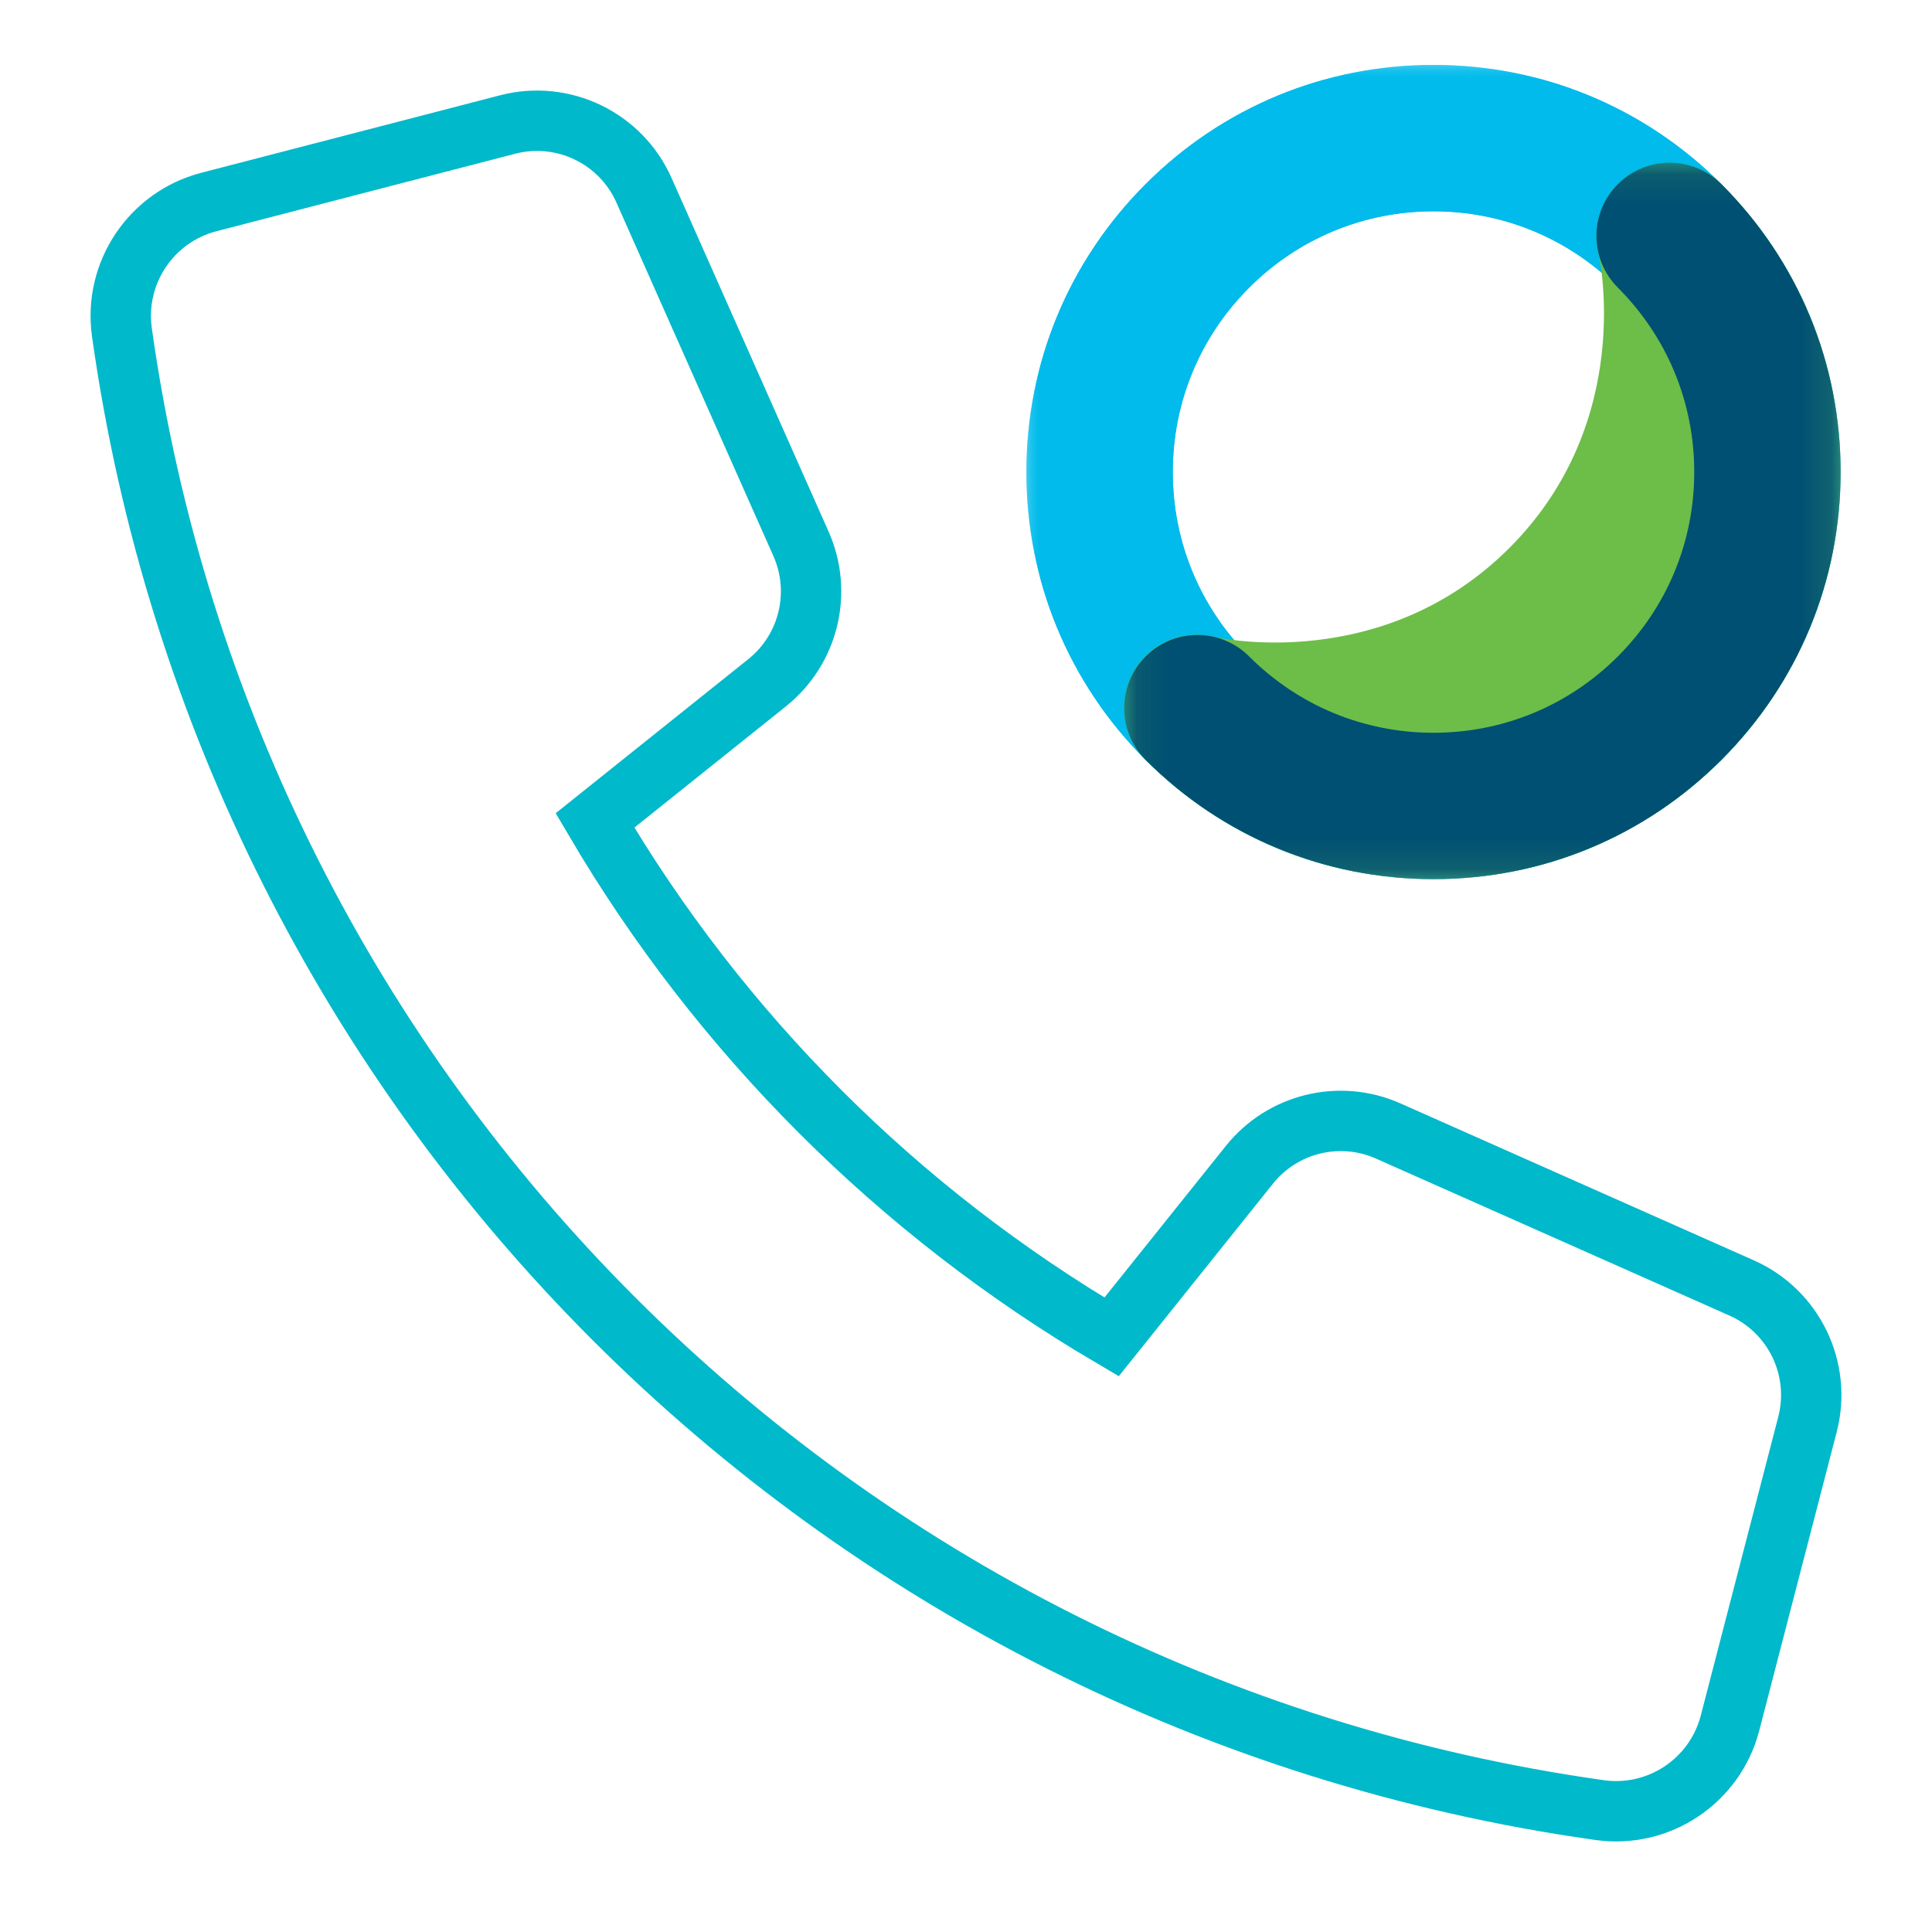
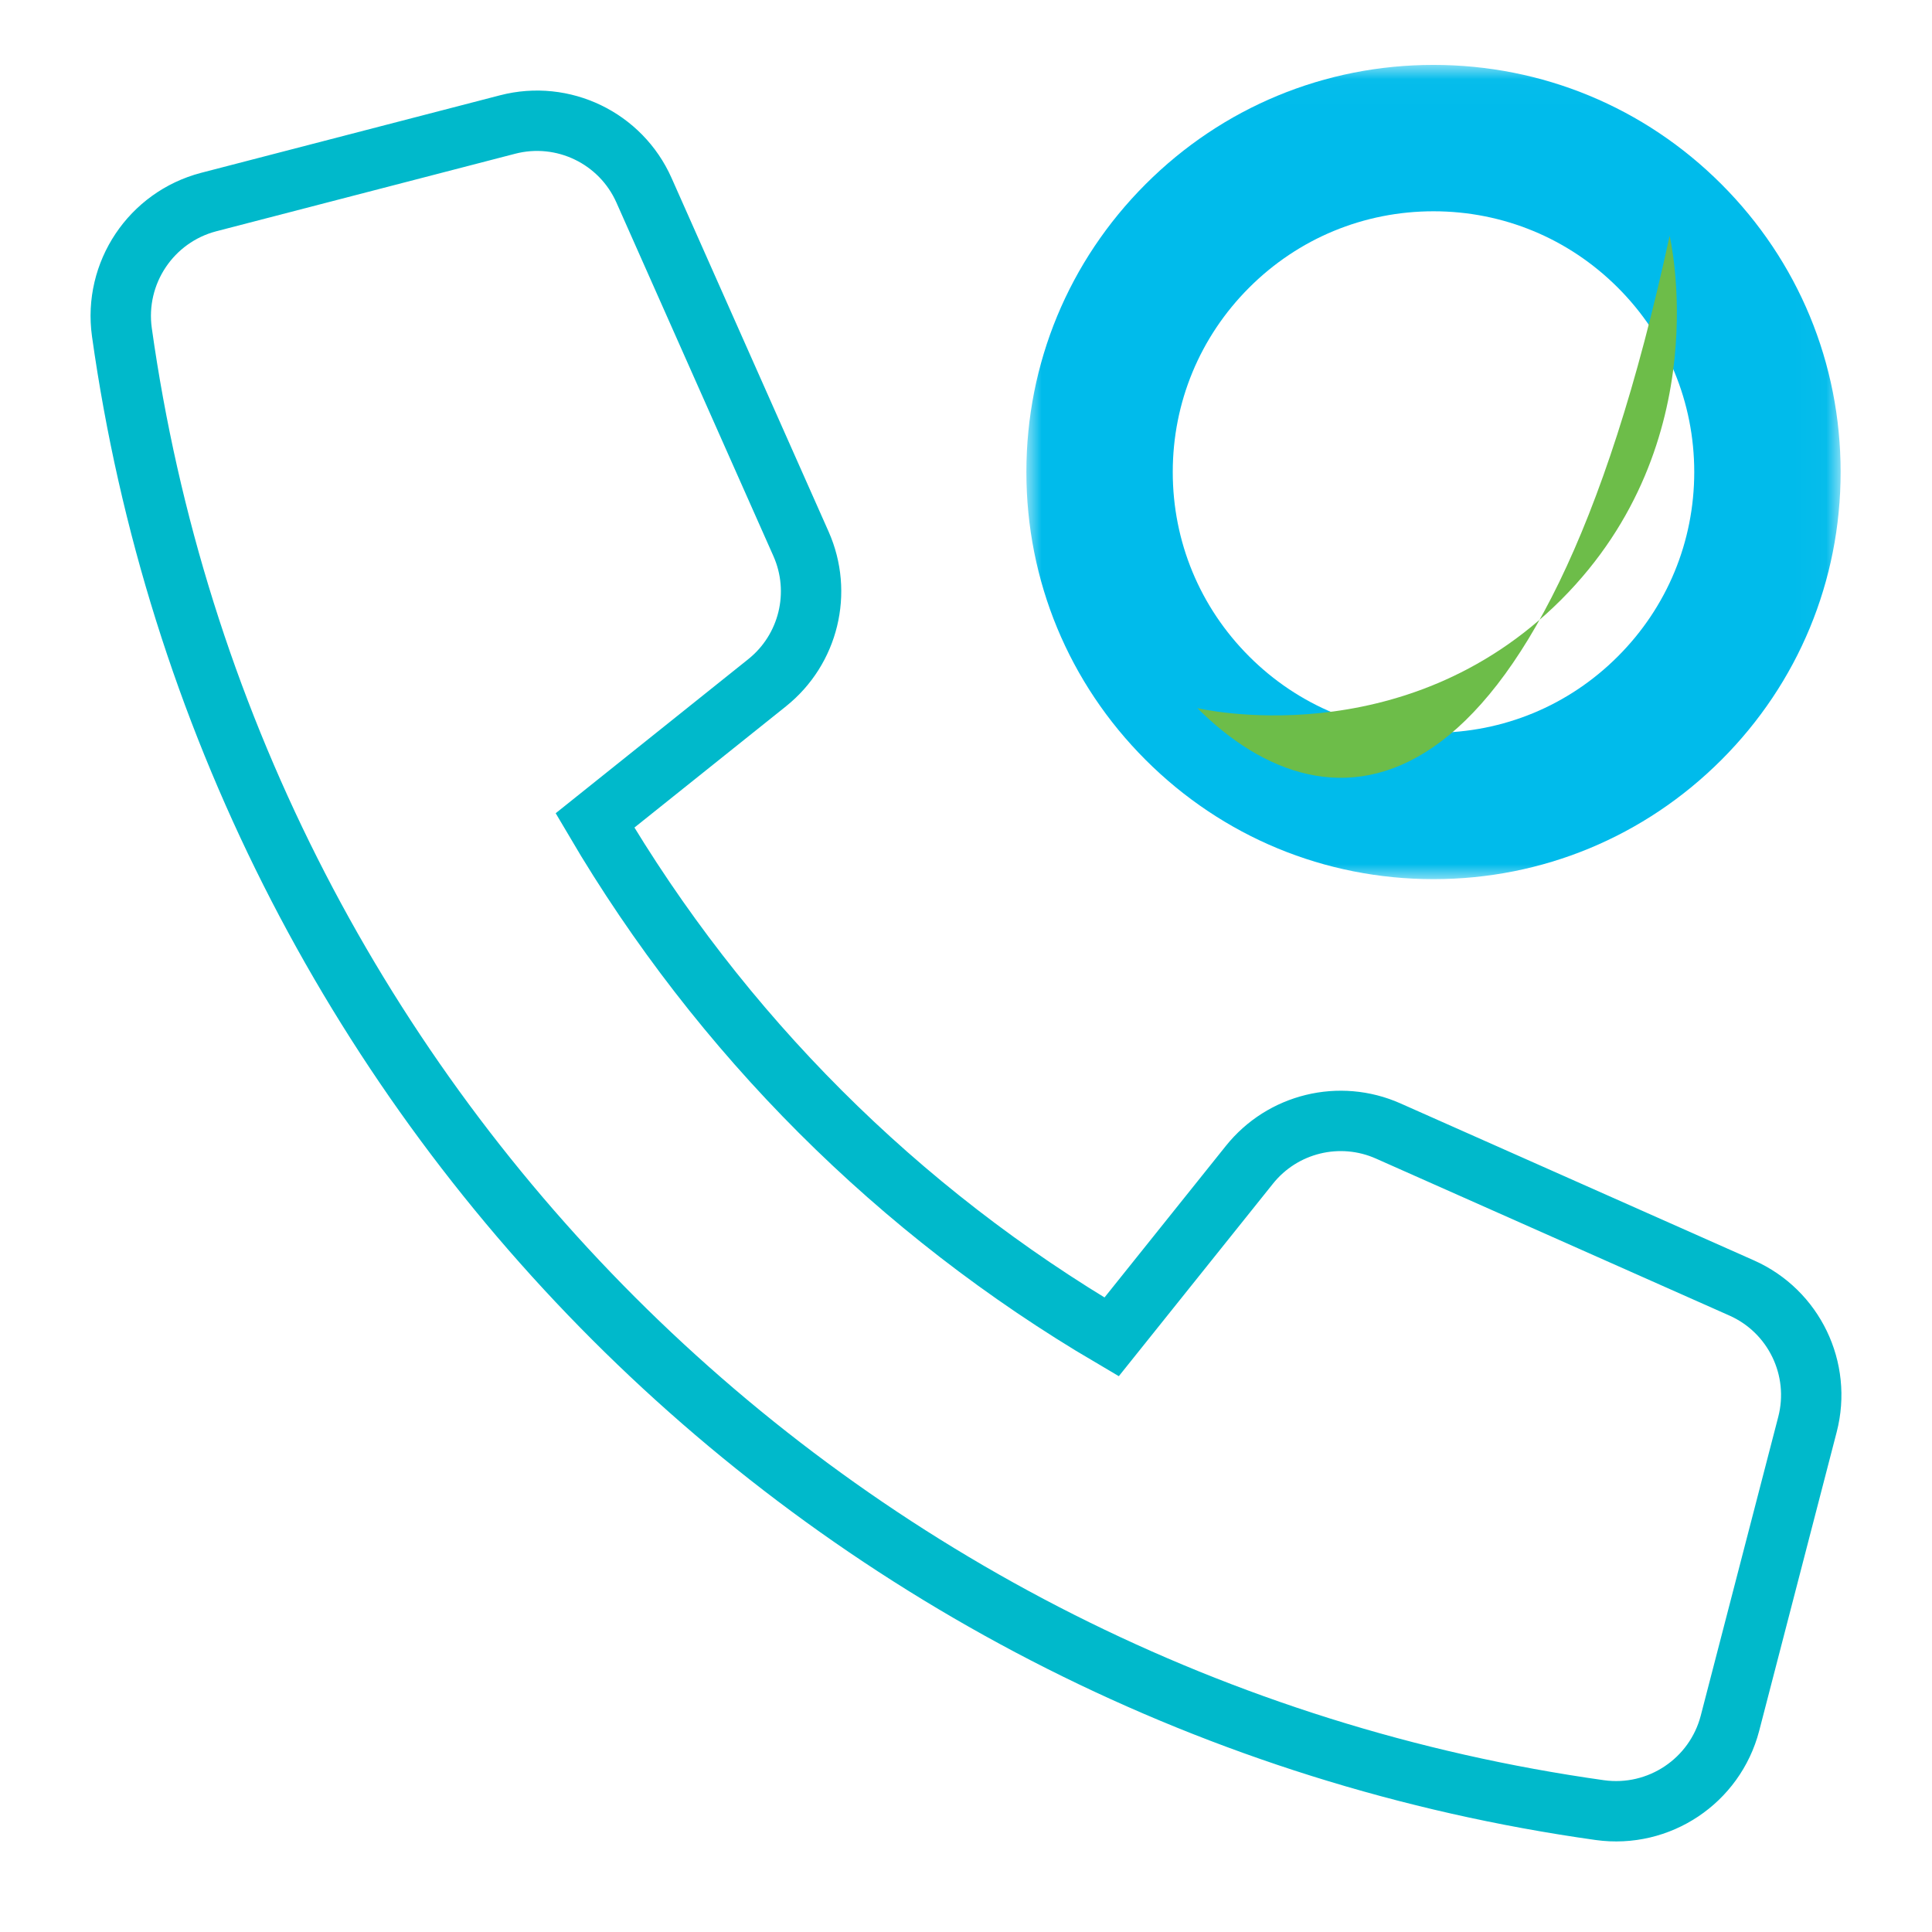
<svg xmlns="http://www.w3.org/2000/svg" xmlns:xlink="http://www.w3.org/1999/xlink" width="64px" height="64px" viewBox="0 0 64 64" version="1.1">
  <title>icon-SIP for Webex</title>
  <defs>
    <polygon id="path-1" points="3e-05 0.027 26.973 0.027 26.973 27 3e-05 27" />
    <polygon id="path-3" points="3e-05 0.027 26.973 0.027 26.973 27 3e-05 27" />
-     <polygon id="path-5" points="0.08 0.117 23.823 0.117 23.823 23.85 0.08 23.85" />
-     <polygon id="path-7" points="0.09 0.117 23.823 0.117 23.823 23.85 0.09 23.85" />
  </defs>
  <g id="icon-SIP-for-Webex" stroke="none" stroke-width="1" fill="none" fill-rule="evenodd">
    <g id="icon-cloud-pbx" transform="translate(4, 4)" stroke="#00B9CB" stroke-linecap="square" stroke-width="2">
      <path d="M37.387,34.587 L32.823,40.287 C25.755,36.134 19.865,30.245 15.709,23.179 L21.414,18.615 C22.789,17.514 23.249,15.625 22.534,14.015 L17.334,2.305 C16.564,0.57 14.651,-0.352 12.814,0.125 L2.914,2.693 C1.002,3.193 -0.233,5.043 0.037,7 C3.606,32.417 23.583,52.394 49,55.963 C50.957,56.233 52.807,54.998 53.307,53.086 L55.875,43.186 C56.351,41.349 55.43,39.437 53.696,38.666 L41.987,33.466 C40.377,32.75 38.487,33.211 37.387,34.587 Z" id="Path" />
    </g>
    <g id="Group-15" transform="translate(34, 2)">
      <g id="Group-3" transform="translate(0, 0.123)">
        <mask id="mask-2" fill="white">
          <use xlink:href="#path-1" />
        </mask>
        <g id="Clip-2" />
        <path d="M13.486,4.876 C11.179,4.876 9.01,5.775 7.379,7.406 C5.748,9.037 4.849,11.206 4.849,13.514 C4.849,15.821 5.748,17.99 7.379,19.621 C9.01,21.253 11.179,22.151 13.486,22.151 C15.794,22.151 17.963,21.253 19.594,19.621 C21.225,17.99 22.124,15.821 22.124,13.514 C22.124,11.206 21.225,9.037 19.594,7.406 C17.963,5.775 15.794,4.876 13.486,4.876 M13.486,27 C9.884,27 6.497,25.597 3.95,23.05 C1.403,20.503 3e-05,17.116 3e-05,13.514 C3e-05,9.911 1.403,6.525 3.95,3.977 C6.497,1.43 9.884,0.027 13.486,0.027 C17.089,0.027 20.475,1.43 23.023,3.977 C25.57,6.525 26.973,9.911 26.973,13.514 C26.973,17.116 25.57,20.503 23.023,23.05 C20.475,25.597 17.089,27 13.486,27" id="Fill-1" fill="#00BBEB" mask="url(#mask-2)" />
      </g>
      <g id="Group-6" transform="translate(0, 0.123)">
        <mask id="mask-4" fill="white">
          <use xlink:href="#path-3" />
        </mask>
        <g id="Clip-5" />
-         <path d="M13.486,4.876 C11.179,4.876 9.01,5.775 7.379,7.406 C5.748,9.037 4.849,11.206 4.849,13.514 C4.849,15.821 5.748,17.99 7.379,19.621 C9.01,21.253 11.179,22.151 13.486,22.151 C15.794,22.151 17.963,21.253 19.594,19.621 C21.225,17.99 22.124,15.821 22.124,13.514 C22.124,11.206 21.225,9.037 19.594,7.406 C17.963,5.775 15.794,4.876 13.486,4.876 M13.486,27 C9.884,27 6.497,25.597 3.95,23.05 C1.403,20.503 3e-05,17.116 3e-05,13.514 C3e-05,9.911 1.403,6.525 3.95,3.977 C6.497,1.43 9.884,0.027 13.486,0.027 C17.089,0.027 20.475,1.43 23.023,3.977 C25.57,6.525 26.973,9.911 26.973,13.514 C26.973,17.116 25.57,20.503 23.023,23.05 C20.475,25.597 17.089,27 13.486,27" id="Fill-4" fill="#00BBEB" mask="url(#mask-4)" />
      </g>
-       <path d="M21.308,5.814 C25.628,10.134 25.628,17.138 21.308,21.458 C16.988,25.778 9.984,25.778 5.665,21.458 C5.665,21.458 12.492,23.089 17.716,17.866 C22.939,12.642 21.308,5.814 21.308,5.814" id="Fill-7" fill="#6DBD49" />
+       <path d="M21.308,5.814 C16.988,25.778 9.984,25.778 5.665,21.458 C5.665,21.458 12.492,23.089 17.716,17.866 C22.939,12.642 21.308,5.814 21.308,5.814" id="Fill-7" fill="#6DBD49" />
      <g id="Group-11" transform="translate(3.15, 3.273)">
        <mask id="mask-6" fill="white">
          <use xlink:href="#path-5" />
        </mask>
        <g id="Clip-10" />
        <path d="M18.152,14.051 C17.63,14.818 17.012,15.575 16.28,16.307 C15.548,17.039 14.79,17.658 14.024,18.179 C14.911,17.76 15.729,17.186 16.444,16.471 C17.159,15.756 17.733,14.938 18.152,14.051 M10.336,23.85 C6.734,23.85 3.347,22.447 0.8,19.9 C0.029,19.129 -0.147,17.934 0.391,16.985 C0.93,16.037 2.02,15.561 3.078,15.827 C3.291,15.875 8.694,17.036 12.851,12.878 C17.067,8.663 15.813,3.16 15.8,3.105 C15.548,2.05 16.028,0.955 16.975,0.426 C17.922,-0.104 19.105,0.06 19.873,0.827 C22.42,3.374 23.823,6.761 23.823,10.364 C23.823,13.966 22.42,17.353 19.873,19.9 C17.325,22.447 13.939,23.85 10.336,23.85" id="Fill-9" fill="#6DBD49" mask="url(#mask-6)" />
      </g>
      <g id="Group-14" transform="translate(3.15, 3.273)">
        <mask id="mask-8" fill="white">
          <use xlink:href="#path-7" />
        </mask>
        <g id="Clip-13" />
-         <path d="M10.336,23.85 C6.734,23.85 3.347,22.447 0.8,19.9 C-0.147,18.953 -0.147,17.418 0.8,16.471 C1.747,15.524 3.282,15.524 4.229,16.471 C5.86,18.103 8.029,19.001 10.336,19.001 C12.644,19.001 14.813,18.103 16.444,16.471 C18.075,14.84 18.974,12.671 18.974,10.364 C18.974,8.056 18.075,5.888 16.444,4.256 C15.497,3.309 15.497,1.774 16.444,0.827 C17.391,-0.12 18.926,-0.12 19.873,0.827 C22.42,3.375 23.823,6.761 23.823,10.364 C23.823,13.966 22.42,17.353 19.873,19.9 C17.325,22.447 13.939,23.85 10.336,23.85" id="Fill-12" fill="#005073" mask="url(#mask-8)" />
      </g>
    </g>
  </g>
</svg>